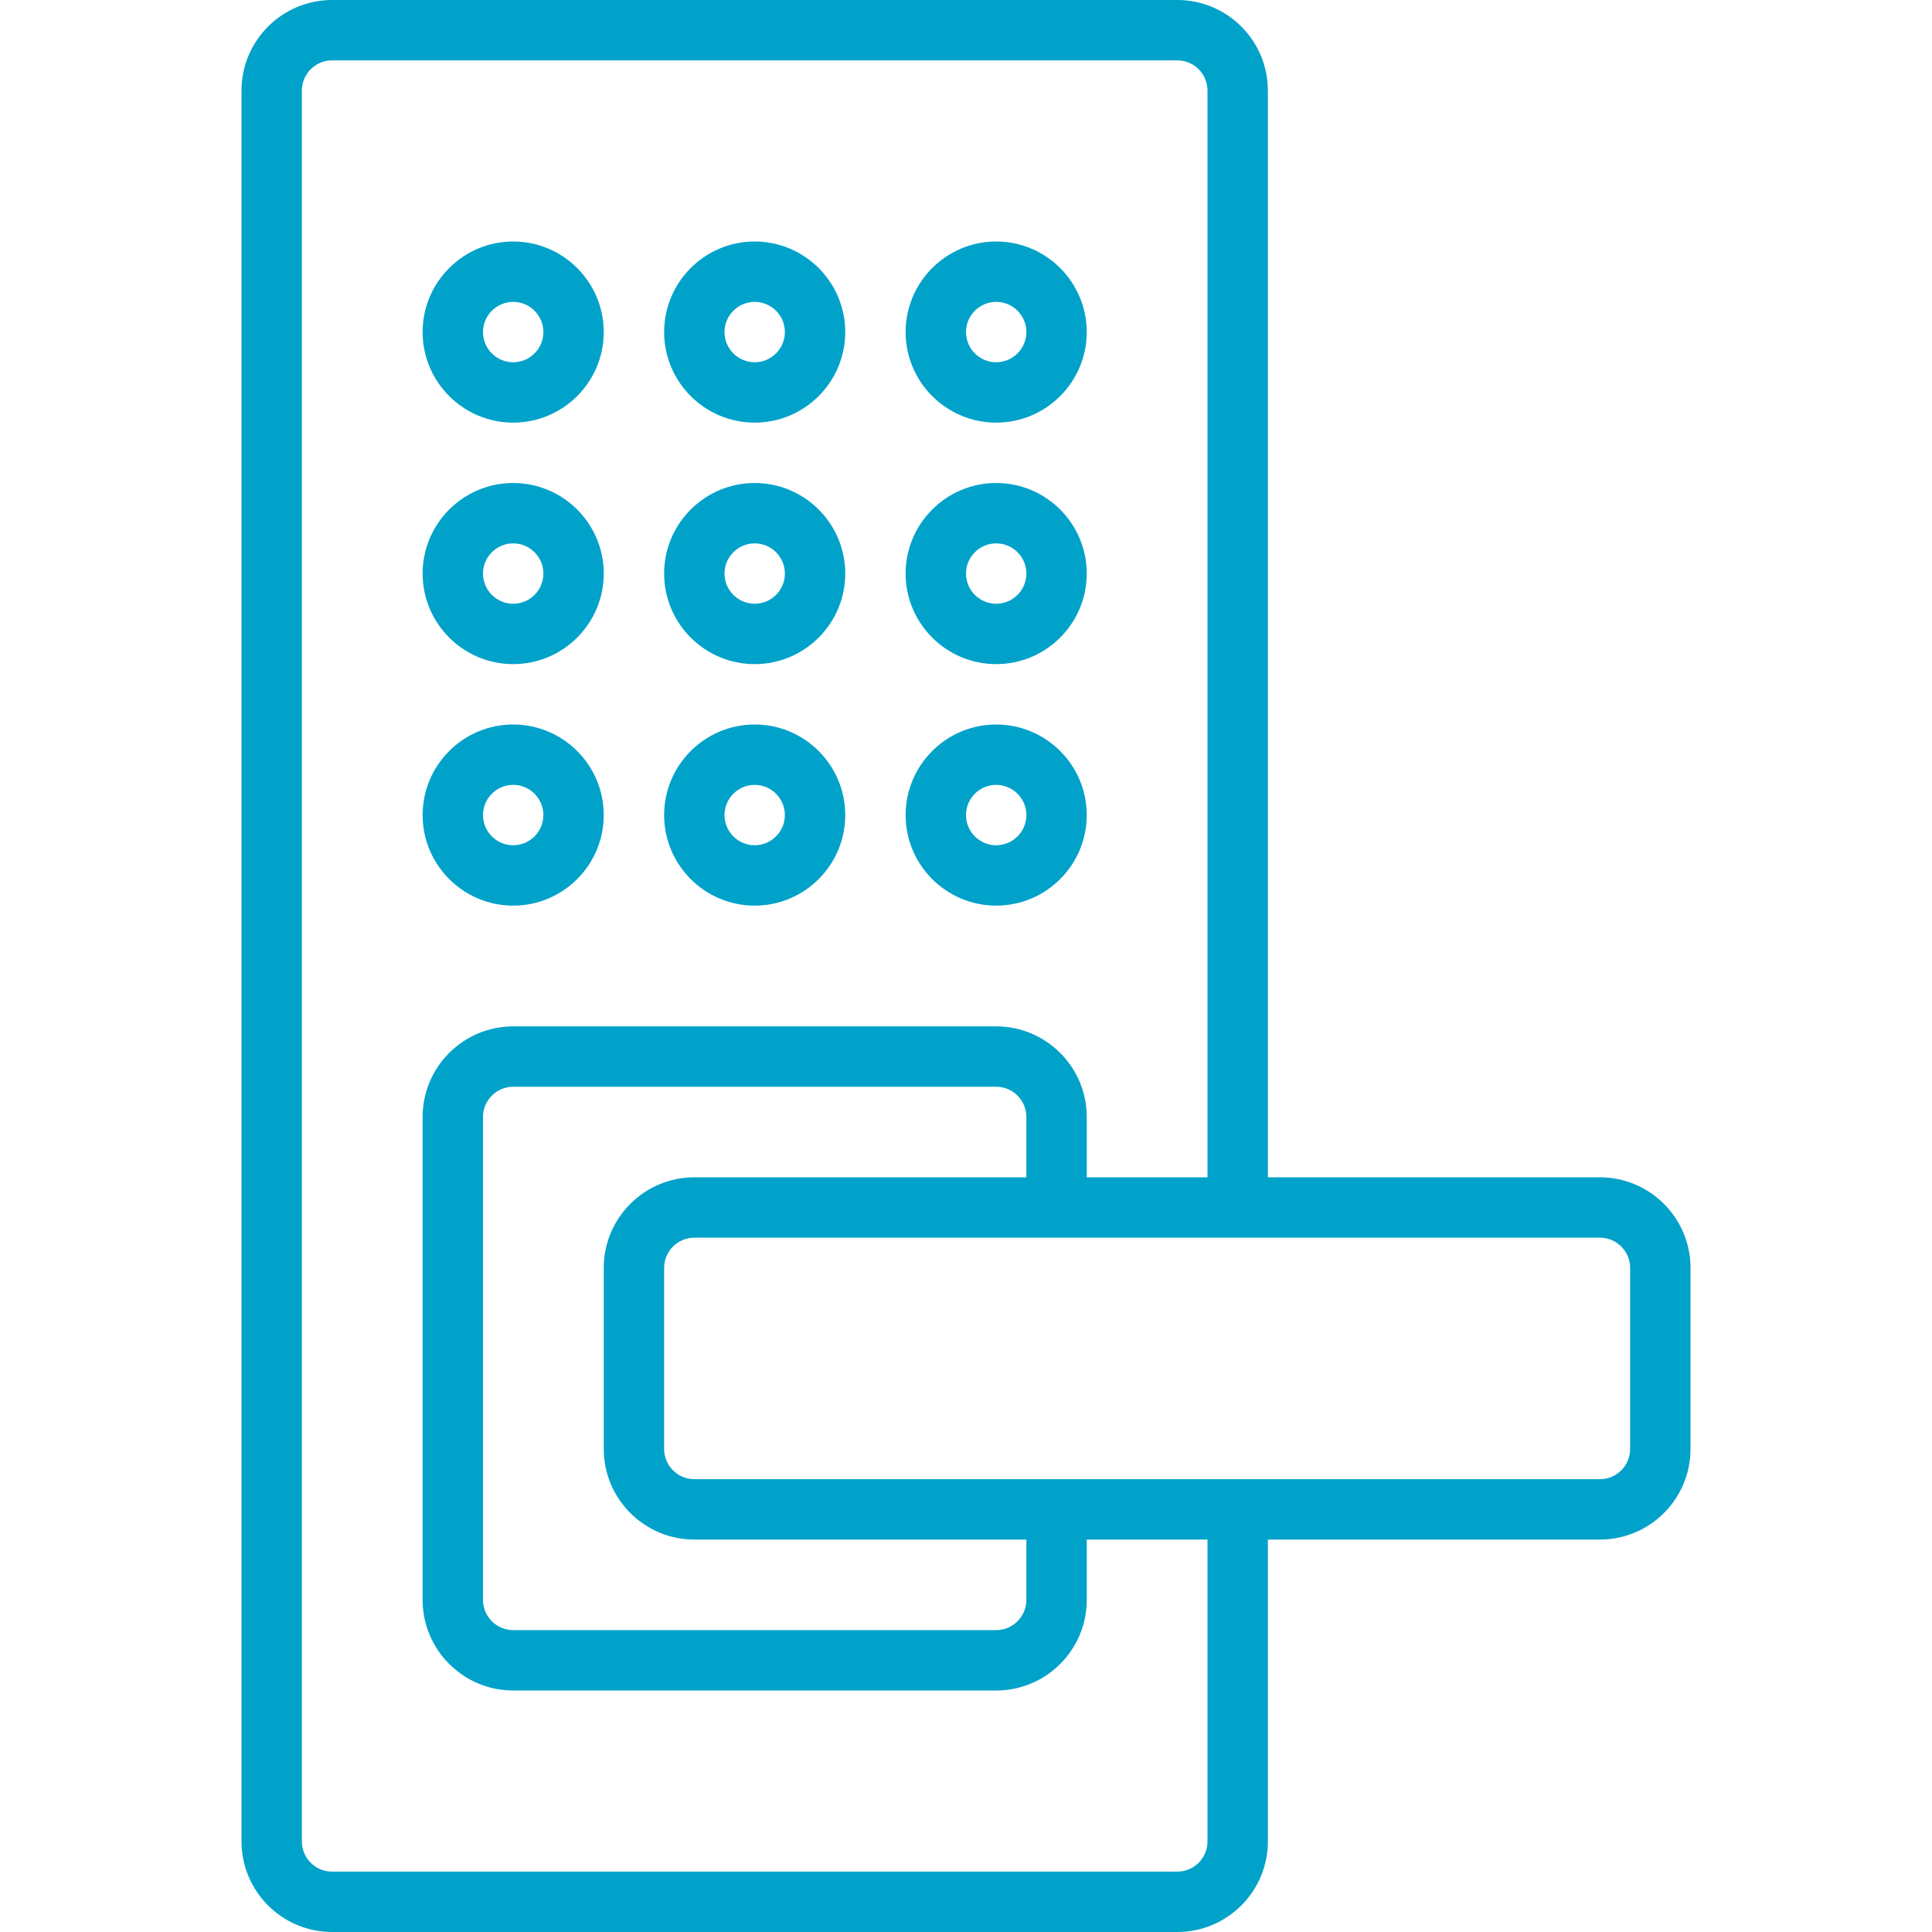
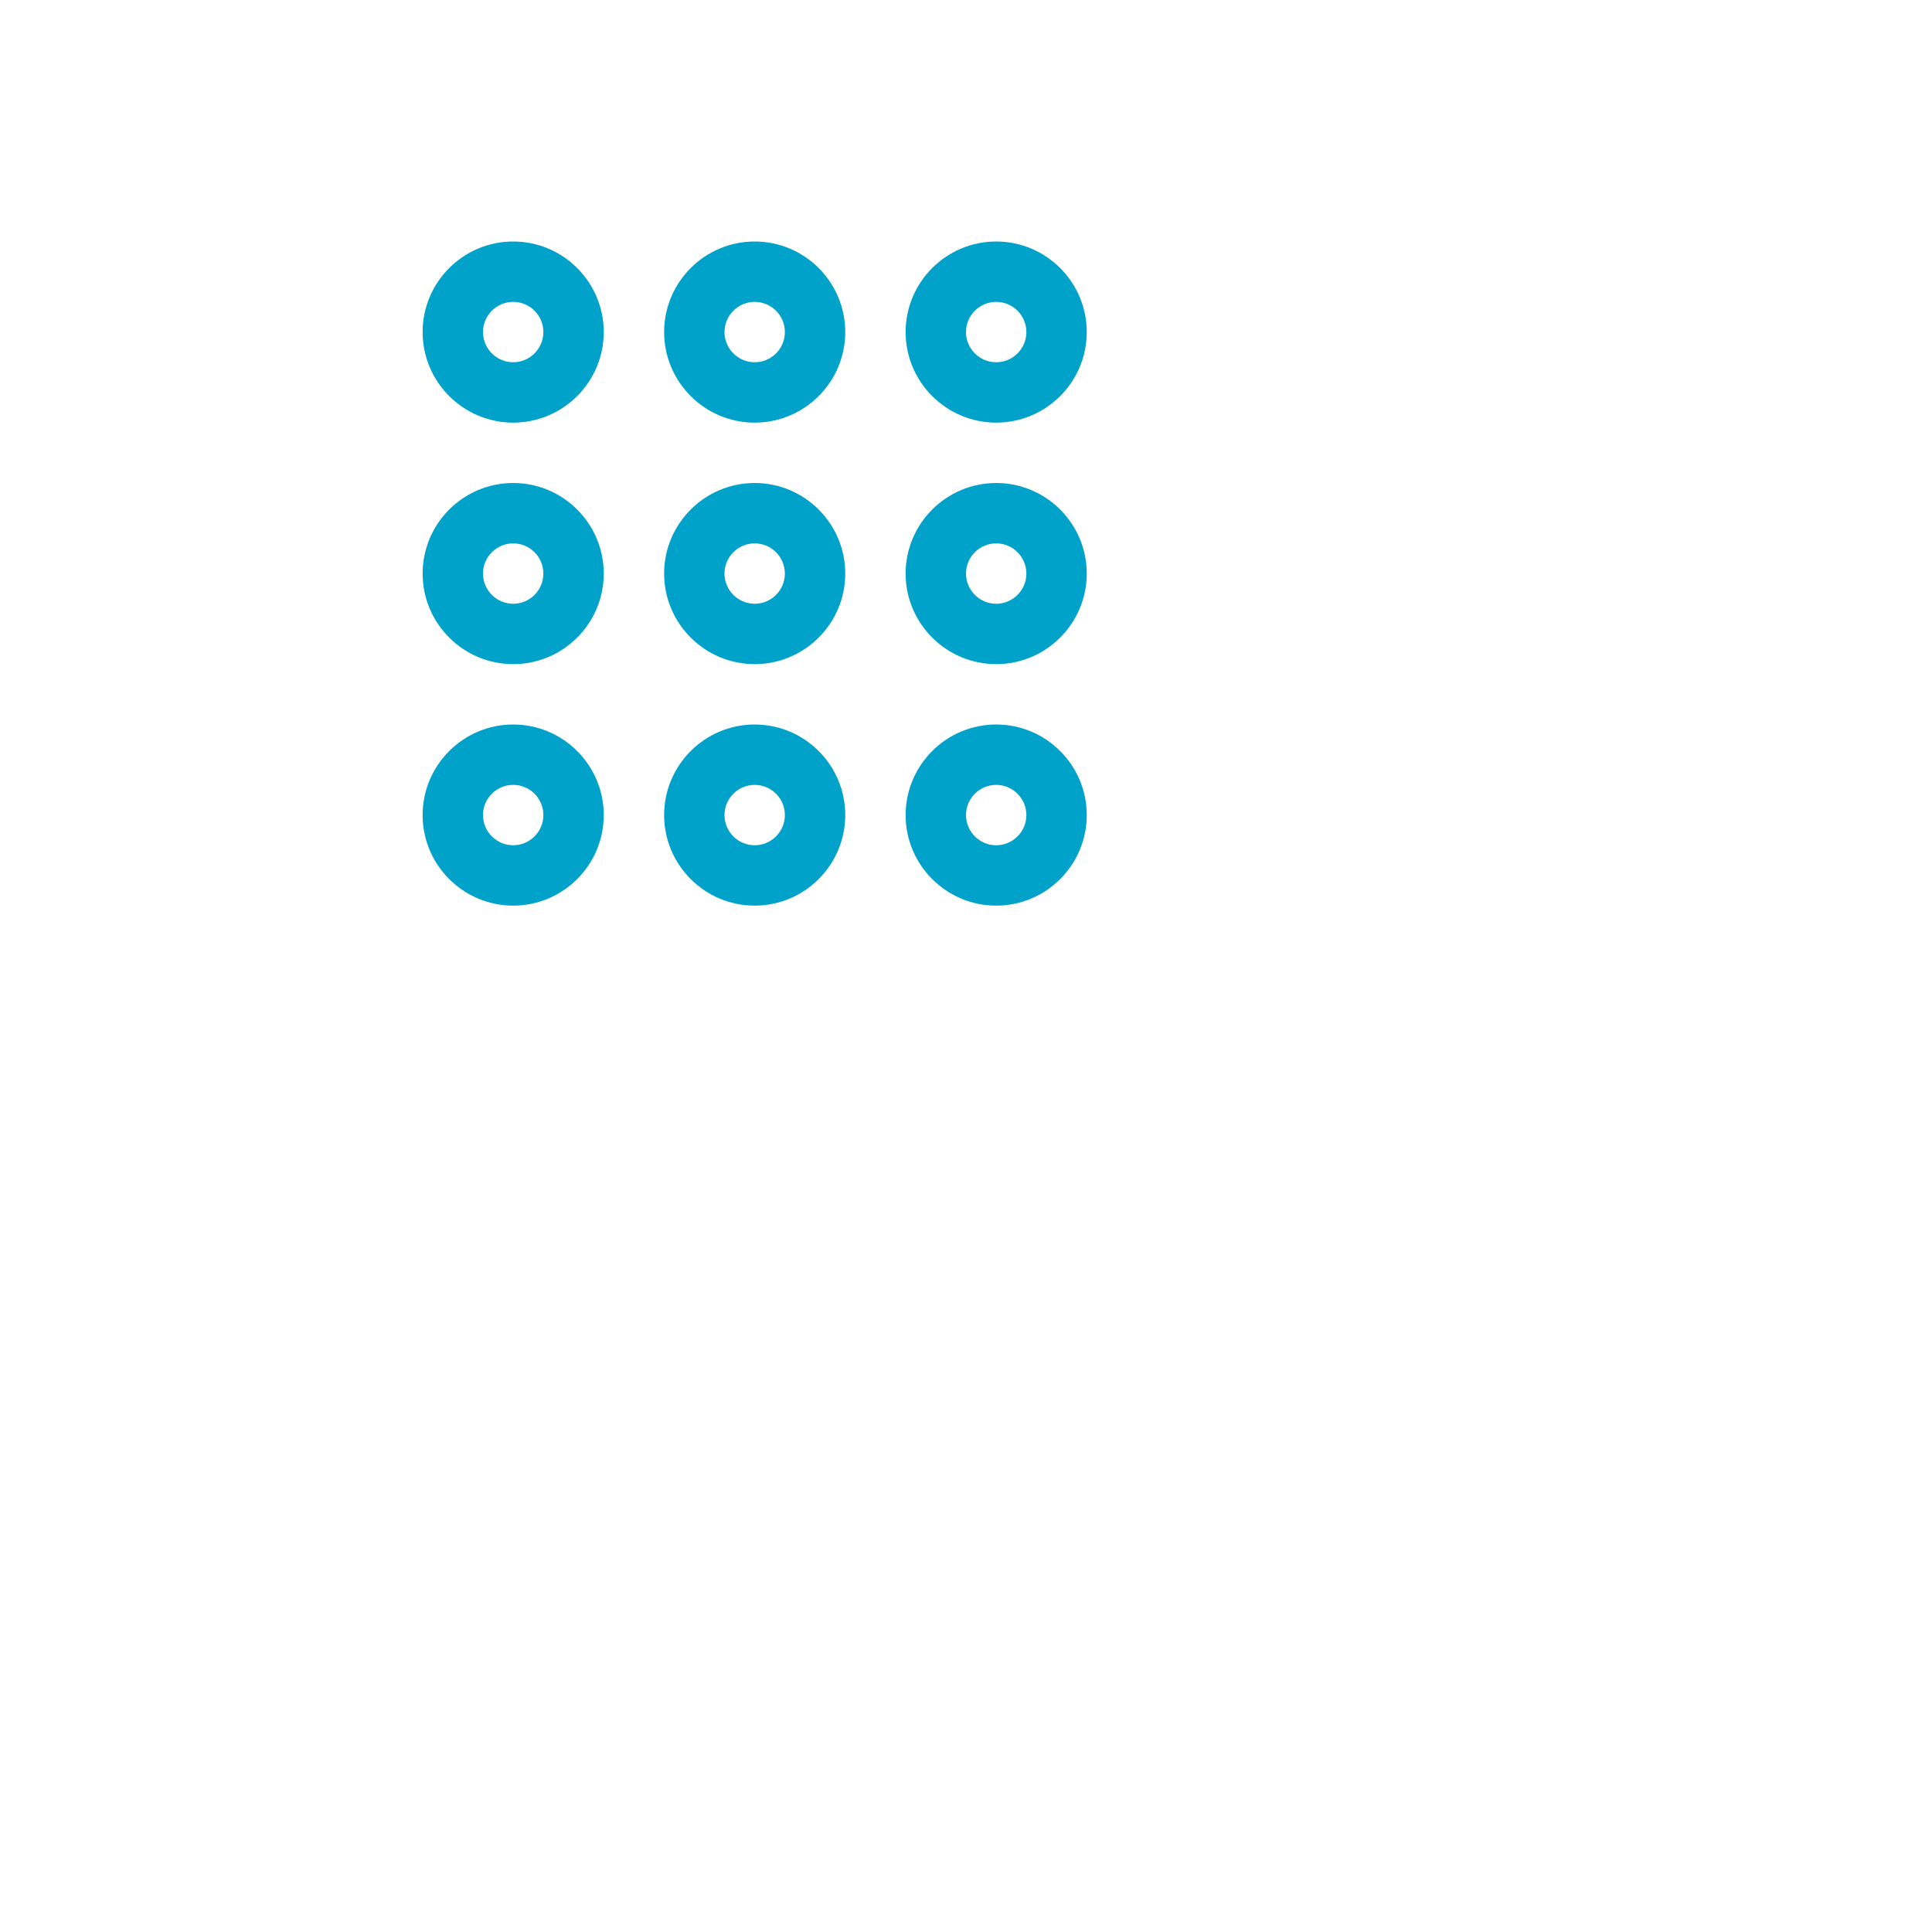
<svg xmlns="http://www.w3.org/2000/svg" version="1.1" width="512" height="512" x="0" y="0" viewBox="0 0 64 64" style="enable-background:new 0 0 512 512" xml:space="preserve" class="">
  <g>
    <path d="M17 14c1.654 0 3-1.346 3-3s-1.346-3-3-3-3 1.346-3 3 1.346 3 3 3zm0-4c.551 0 1 .449 1 1s-.449 1-1 1-1-.449-1-1 .449-1 1-1zM25 14c1.654 0 3-1.346 3-3s-1.346-3-3-3-3 1.346-3 3 1.346 3 3 3zm0-4c.551 0 1 .449 1 1s-.449 1-1 1-1-.449-1-1 .449-1 1-1zM33 14c1.654 0 3-1.346 3-3s-1.346-3-3-3-3 1.346-3 3 1.346 3 3 3zm0-4c.551 0 1 .449 1 1s-.449 1-1 1-1-.449-1-1 .449-1 1-1zM17 22c1.654 0 3-1.346 3-3s-1.346-3-3-3-3 1.346-3 3 1.346 3 3 3zm0-4c.551 0 1 .449 1 1s-.449 1-1 1-1-.449-1-1 .449-1 1-1zM25 22c1.654 0 3-1.346 3-3s-1.346-3-3-3-3 1.346-3 3 1.346 3 3 3zm0-4c.551 0 1 .449 1 1s-.449 1-1 1-1-.449-1-1 .449-1 1-1zM33 22c1.654 0 3-1.346 3-3s-1.346-3-3-3-3 1.346-3 3 1.346 3 3 3zm0-4c.551 0 1 .449 1 1s-.449 1-1 1-1-.449-1-1 .449-1 1-1zM17 30c1.654 0 3-1.346 3-3s-1.346-3-3-3-3 1.346-3 3 1.346 3 3 3zm0-4c.551 0 1 .449 1 1s-.449 1-1 1-1-.449-1-1 .449-1 1-1zM25 30c1.654 0 3-1.346 3-3s-1.346-3-3-3-3 1.346-3 3 1.346 3 3 3zm0-4c.551 0 1 .449 1 1s-.449 1-1 1-1-.449-1-1 .449-1 1-1zM33 30c1.654 0 3-1.346 3-3s-1.346-3-3-3-3 1.346-3 3 1.346 3 3 3zm0-4c.551 0 1 .449 1 1s-.449 1-1 1-1-.449-1-1 .449-1 1-1z" fill="#00a2ca" opacity="1" data-original="#000000" />
-     <path d="M53 39H42V3c0-1.654-1.346-3-3-3H11C9.346 0 8 1.346 8 3v58c0 1.654 1.346 3 3 3h28c1.654 0 3-1.346 3-3V51h11c1.654 0 3-1.346 3-3v-6c0-1.654-1.346-3-3-3zM40 61c0 .551-.449 1-1 1H11c-.551 0-1-.449-1-1V3c0-.551.449-1 1-1h28c.551 0 1 .449 1 1v36h-4v-2c0-1.654-1.346-3-3-3H17c-1.654 0-3 1.346-3 3v16c0 1.654 1.346 3 3 3h16c1.654 0 3-1.346 3-3v-2h4zM23 39c-1.654 0-3 1.346-3 3v6c0 1.654 1.346 3 3 3h11v2c0 .551-.449 1-1 1H17c-.551 0-1-.449-1-1V37c0-.551.449-1 1-1h16c.551 0 1 .449 1 1v2zm31 9c0 .551-.449 1-1 1H23c-.551 0-1-.449-1-1v-6c0-.551.449-1 1-1h30c.551 0 1 .449 1 1z" fill="#00a2ca" opacity="1" data-original="#000000" />
  </g>
</svg>